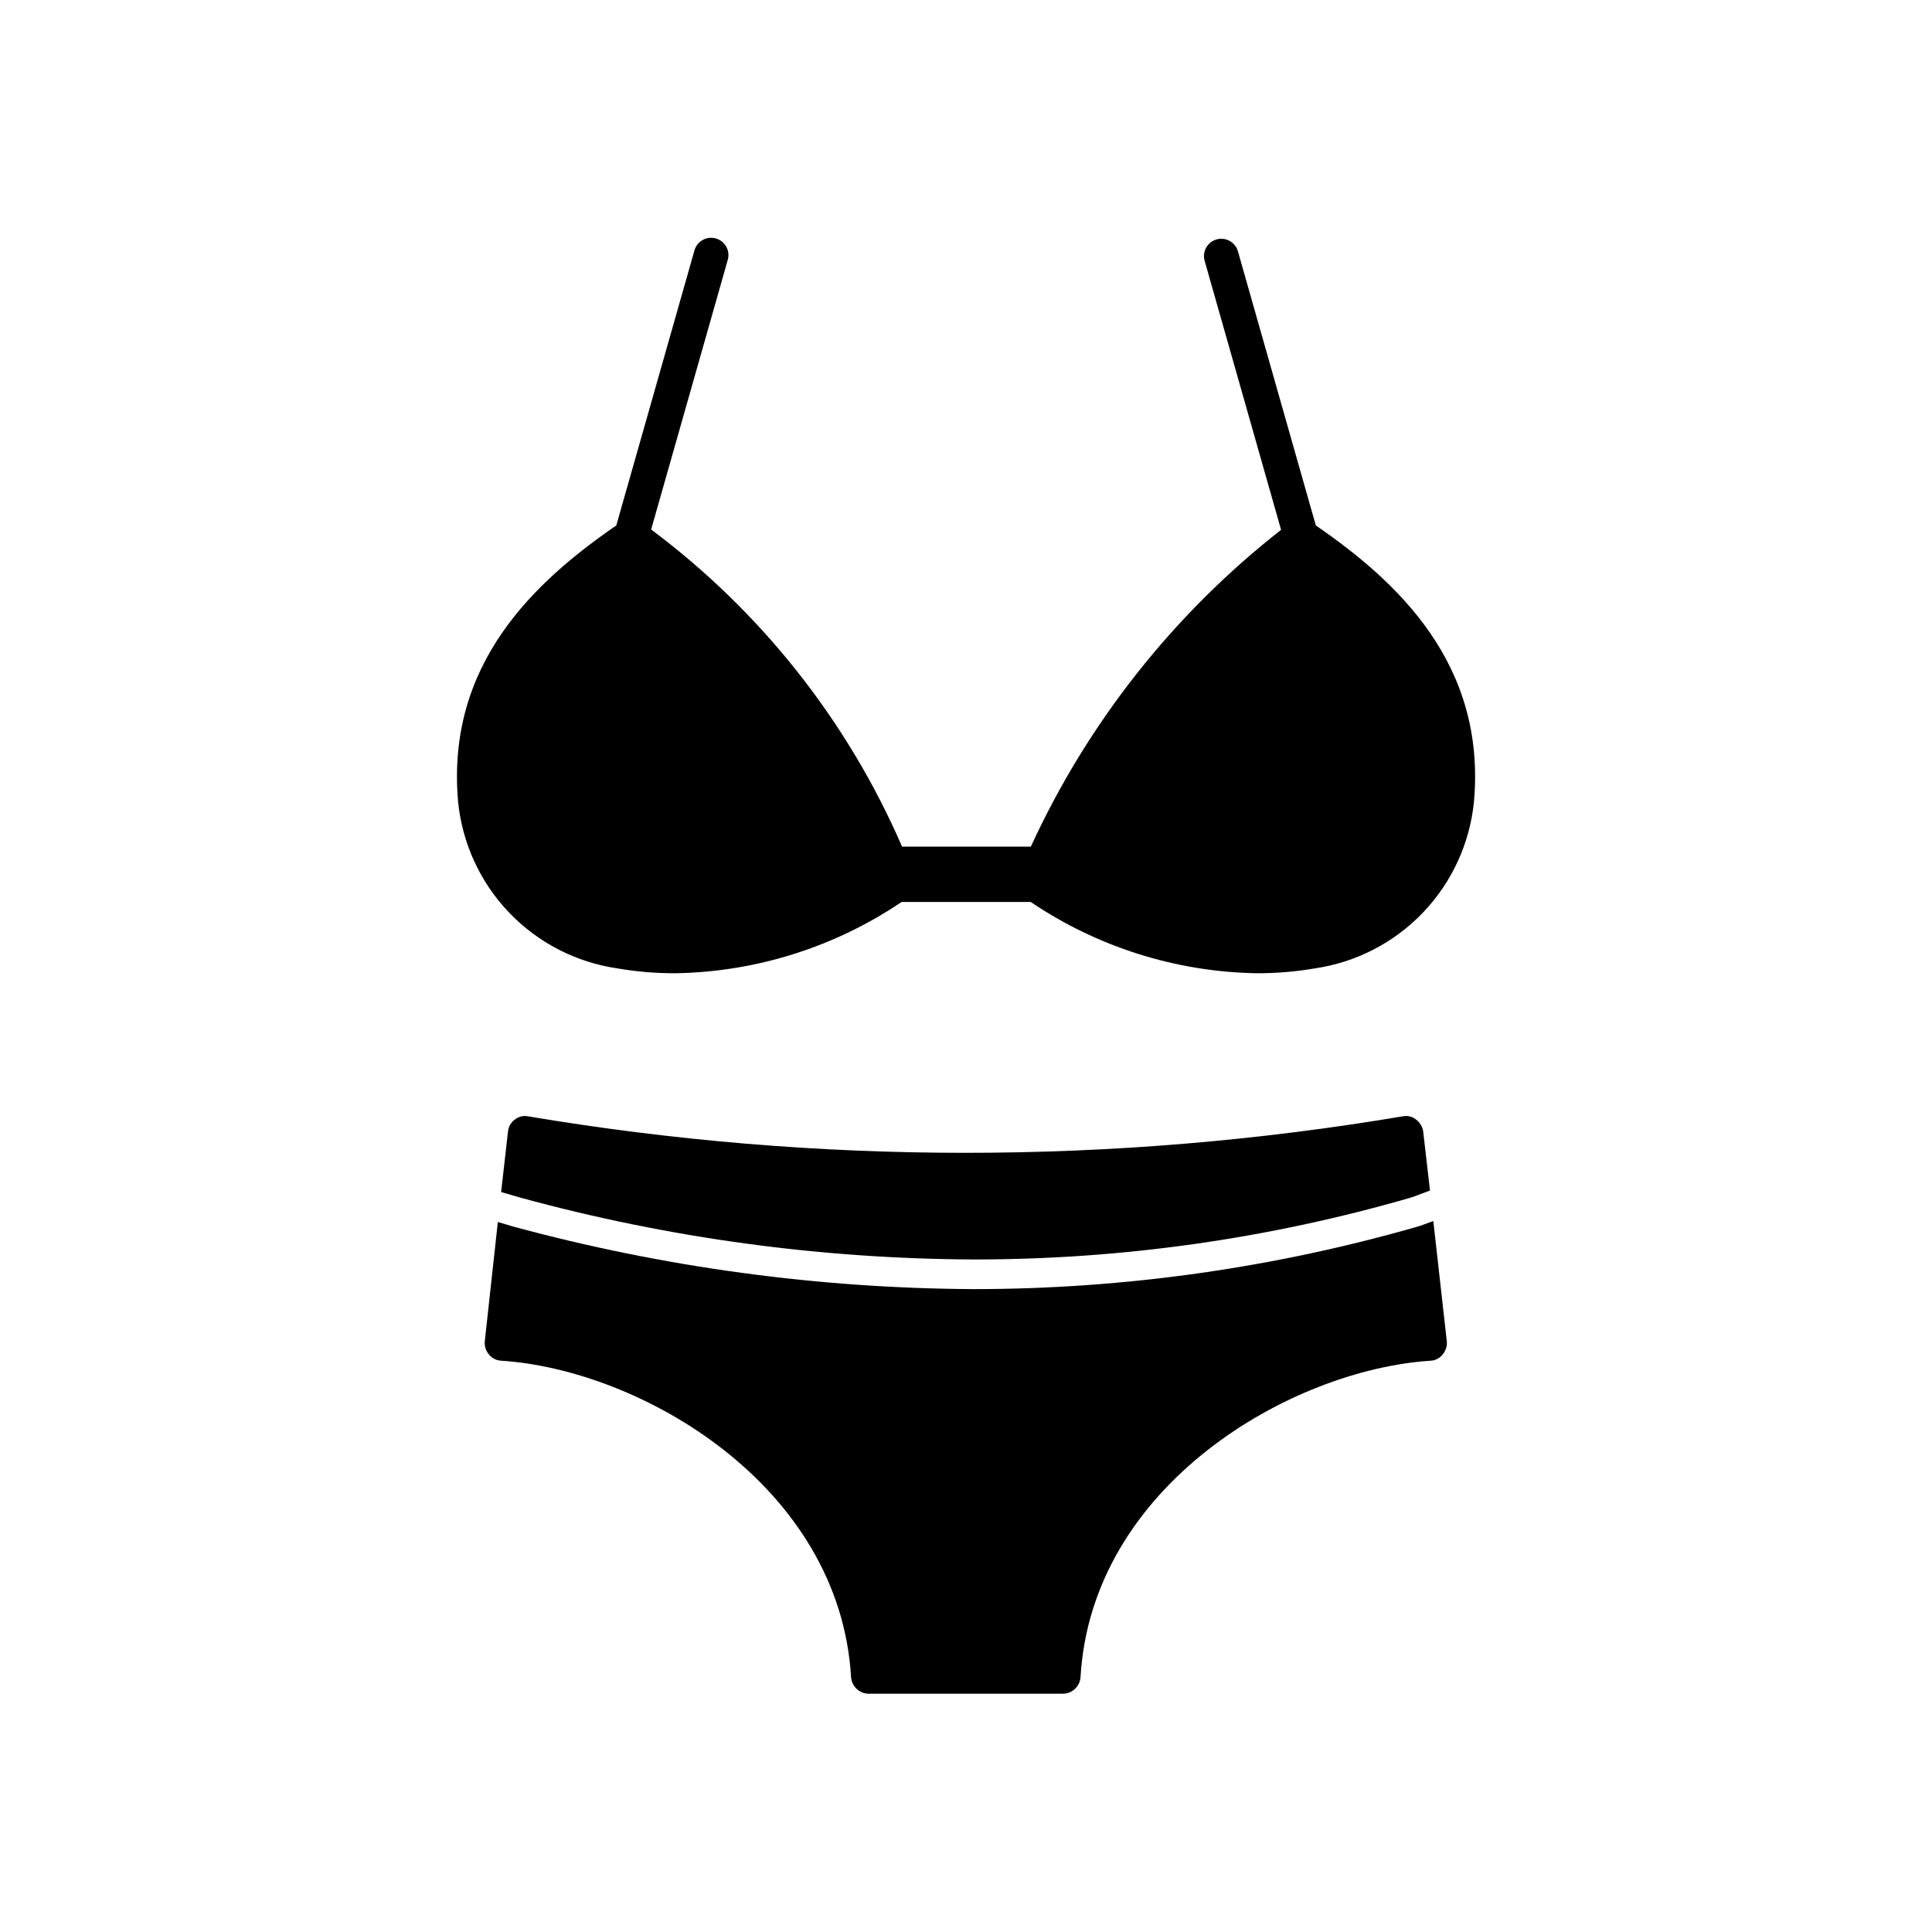
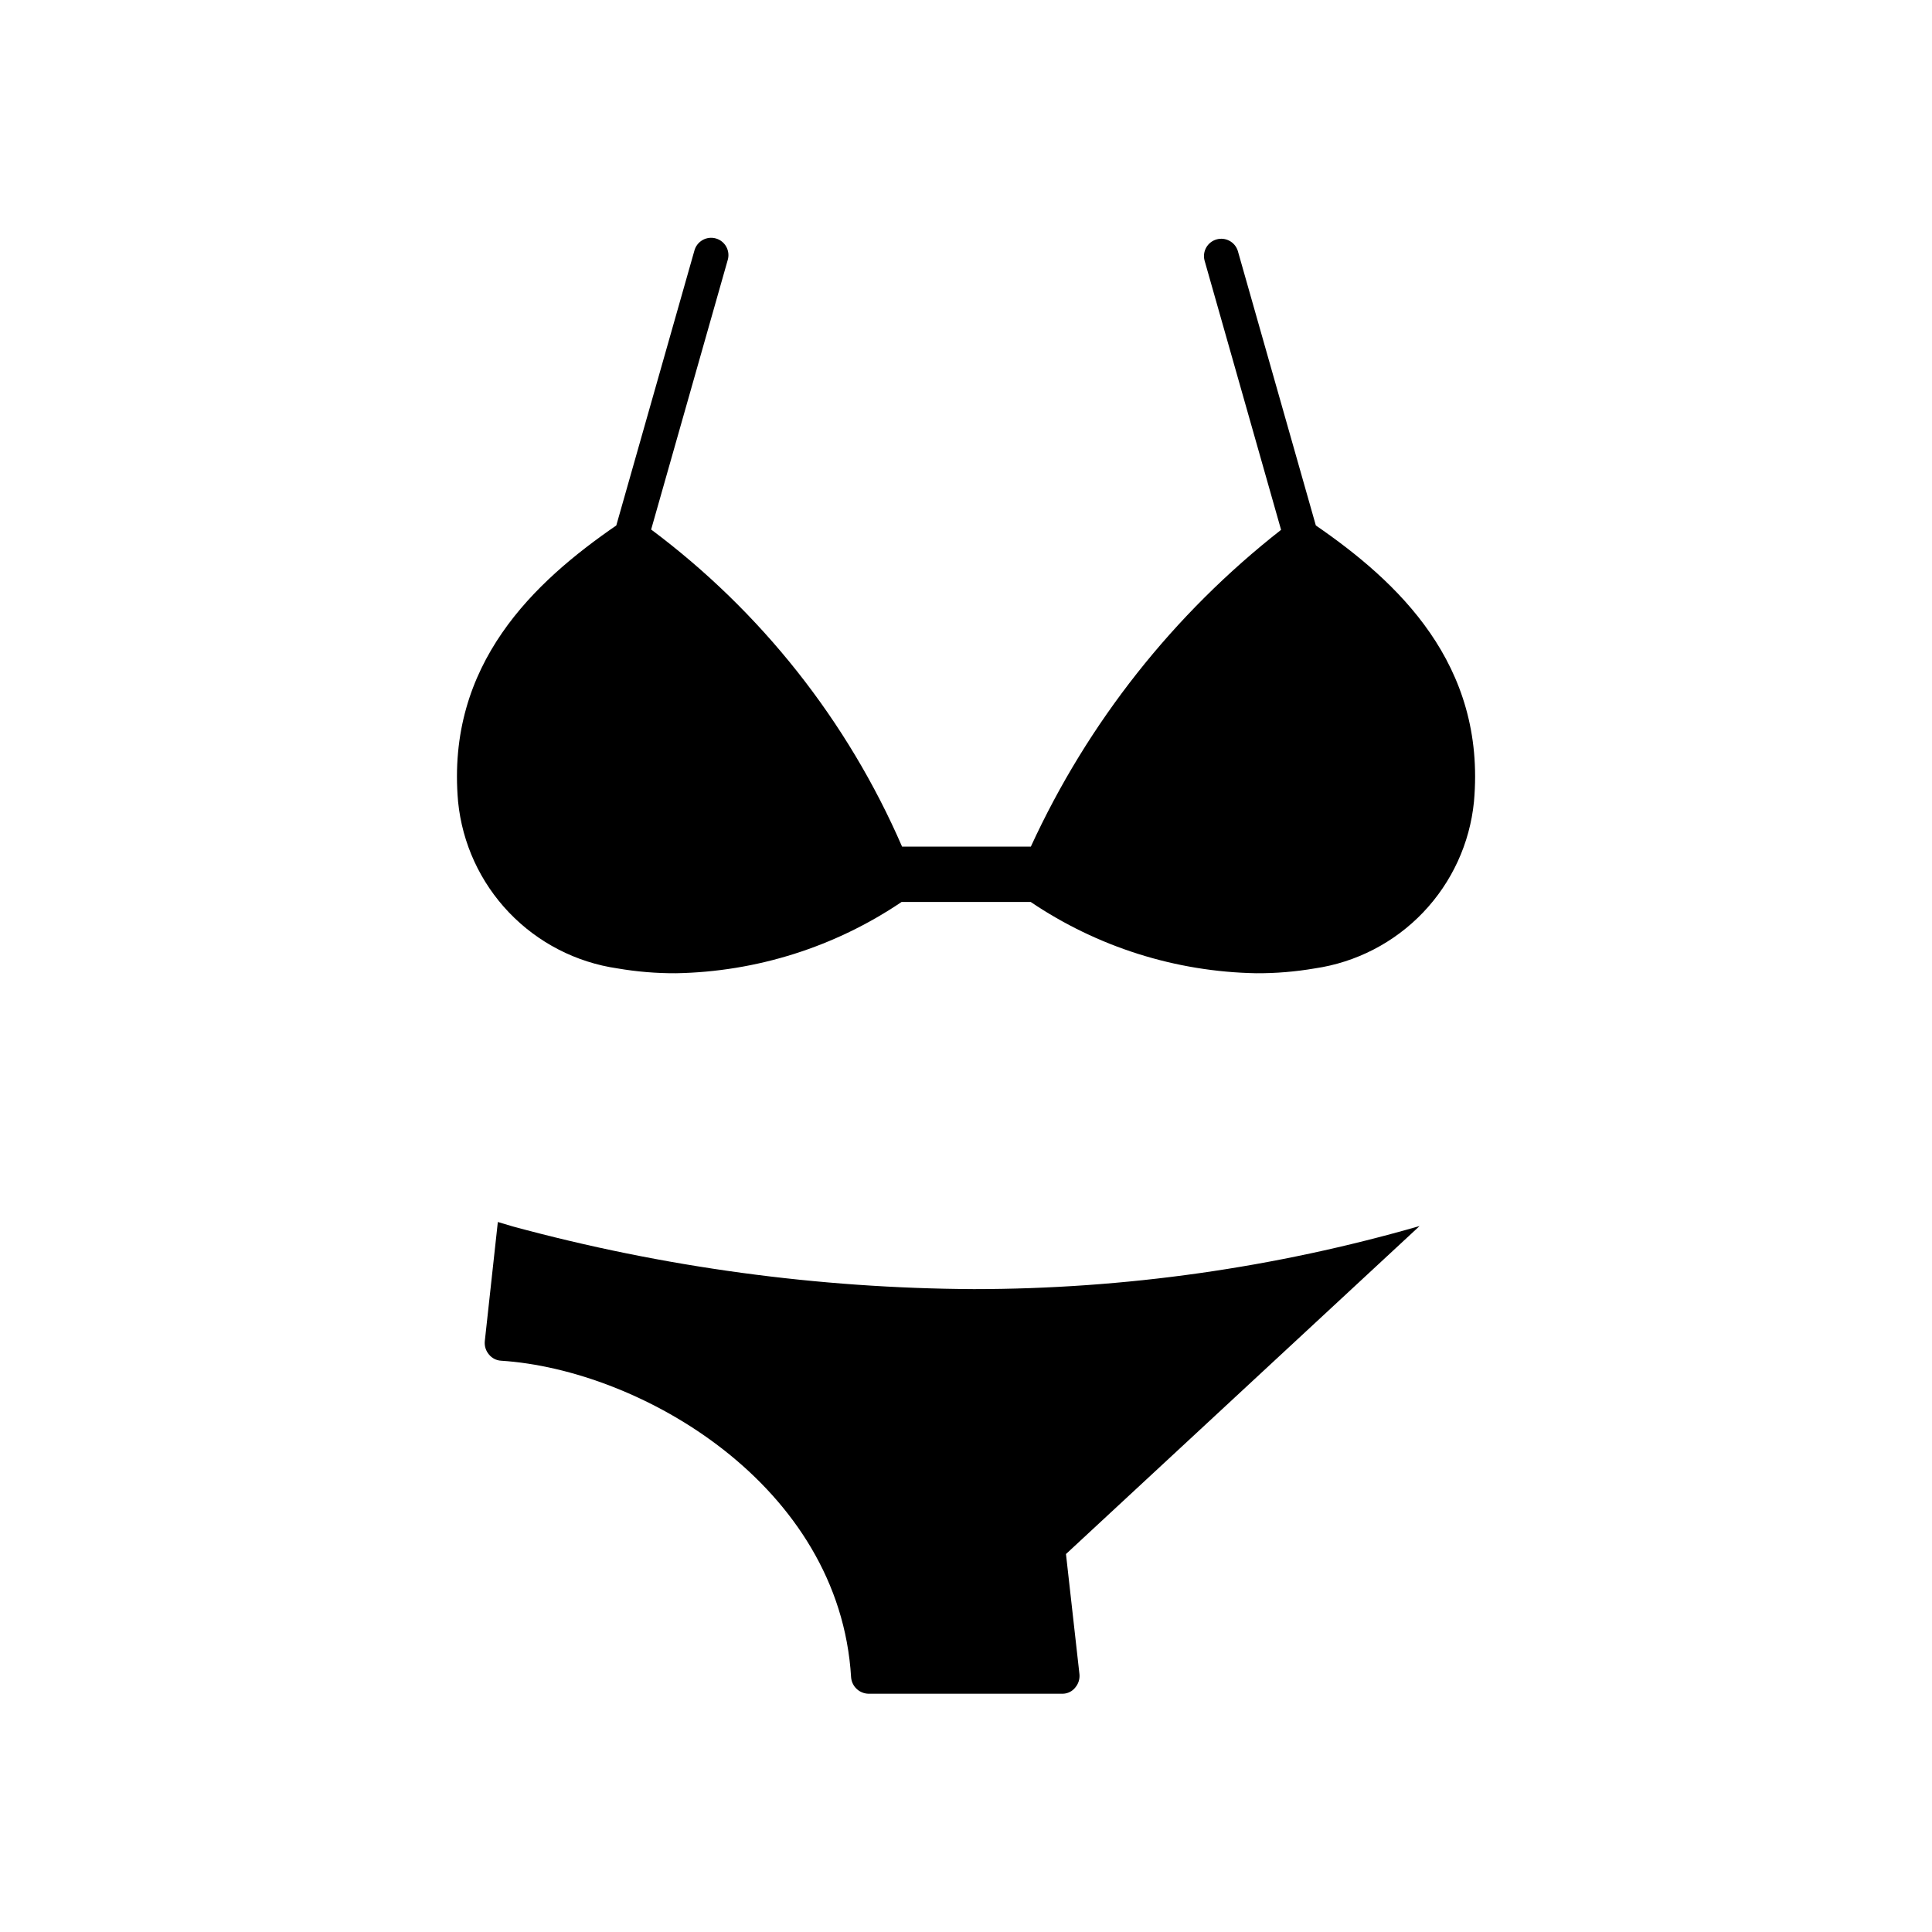
<svg xmlns="http://www.w3.org/2000/svg" fill="#000000" width="800px" height="800px" version="1.1" viewBox="144 144 512 512">
  <g>
    <path d="m492.71 283.25-20.68-72.77c-0.75-2.367-3.242-3.711-5.633-3.031-2.387 0.68-3.801 3.137-3.191 5.543l20.293 71.422c-28.477 22.297-51.215 51.078-66.312 83.945h-34.133c-14.461-33.328-37.383-62.297-66.496-84.031l20.27-71.336c0.375-1.184 0.254-2.469-0.332-3.559-0.59-1.094-1.594-1.902-2.785-2.242-1.195-0.34-2.473-0.18-3.547 0.438-1.078 0.621-1.855 1.648-2.16 2.852l-20.68 72.77c-21.578 14.863-45.16 36.645-41.926 73.211v-0.004c1.098 11.027 5.852 21.367 13.508 29.375 7.66 8.004 17.777 13.219 28.742 14.805 5.125 0.879 10.316 1.309 15.516 1.281 21.328-0.387 42.086-6.949 59.766-18.891h34.211c17.676 11.941 38.434 18.504 59.762 18.891 5.203 0.027 10.395-0.402 15.52-1.281 10.953-1.598 21.055-6.812 28.703-14.82 7.644-8.004 12.395-18.336 13.488-29.352 3.258-36.57-20.324-58.355-41.902-73.215z" />
-     <path d="m522.96 459.51-4.879 1.812-0.004-0.004c-37.707 10.941-76.773 16.48-116.03 16.453-40.48-0.176-80.758-5.652-119.81-16.293l-5.434-1.574 1.812-15.98c0.109-1.289 0.77-2.465 1.809-3.231 0.977-0.773 2.238-1.09 3.465-0.863 76.762 12.91 155.14 12.91 231.91 0 1.227-0.246 2.496 0.07 3.461 0.863 1 0.746 1.676 1.844 1.891 3.07z" />
-     <path d="m520.21 468.91c-38.402 11.074-78.168 16.703-118.13 16.719-41.246-0.211-82.289-5.789-122.1-16.586l-4.047-1.203-3.461 31.621c-0.117 1.266 0.281 2.519 1.102 3.488 0.789 0.98 1.961 1.582 3.219 1.652 36.918 2.363 89.742 32.883 92.758 83.938v0.004c0.207 2.394 2.184 4.254 4.59 4.312h51.617-0.004c2.406-0.059 4.383-1.918 4.59-4.312 2.938-51.059 55.836-81.555 92.758-83.938v-0.004c1.262-0.051 2.438-0.656 3.211-1.652 0.82-0.969 1.219-2.223 1.102-3.488l-3.574-31.875z" />
+     <path d="m520.21 468.91c-38.402 11.074-78.168 16.703-118.13 16.719-41.246-0.211-82.289-5.789-122.1-16.586l-4.047-1.203-3.461 31.621c-0.117 1.266 0.281 2.519 1.102 3.488 0.789 0.98 1.961 1.582 3.219 1.652 36.918 2.363 89.742 32.883 92.758 83.938v0.004c0.207 2.394 2.184 4.254 4.59 4.312h51.617-0.004v-0.004c1.262-0.051 2.438-0.656 3.211-1.652 0.82-0.969 1.219-2.223 1.102-3.488l-3.574-31.875z" />
  </g>
</svg>